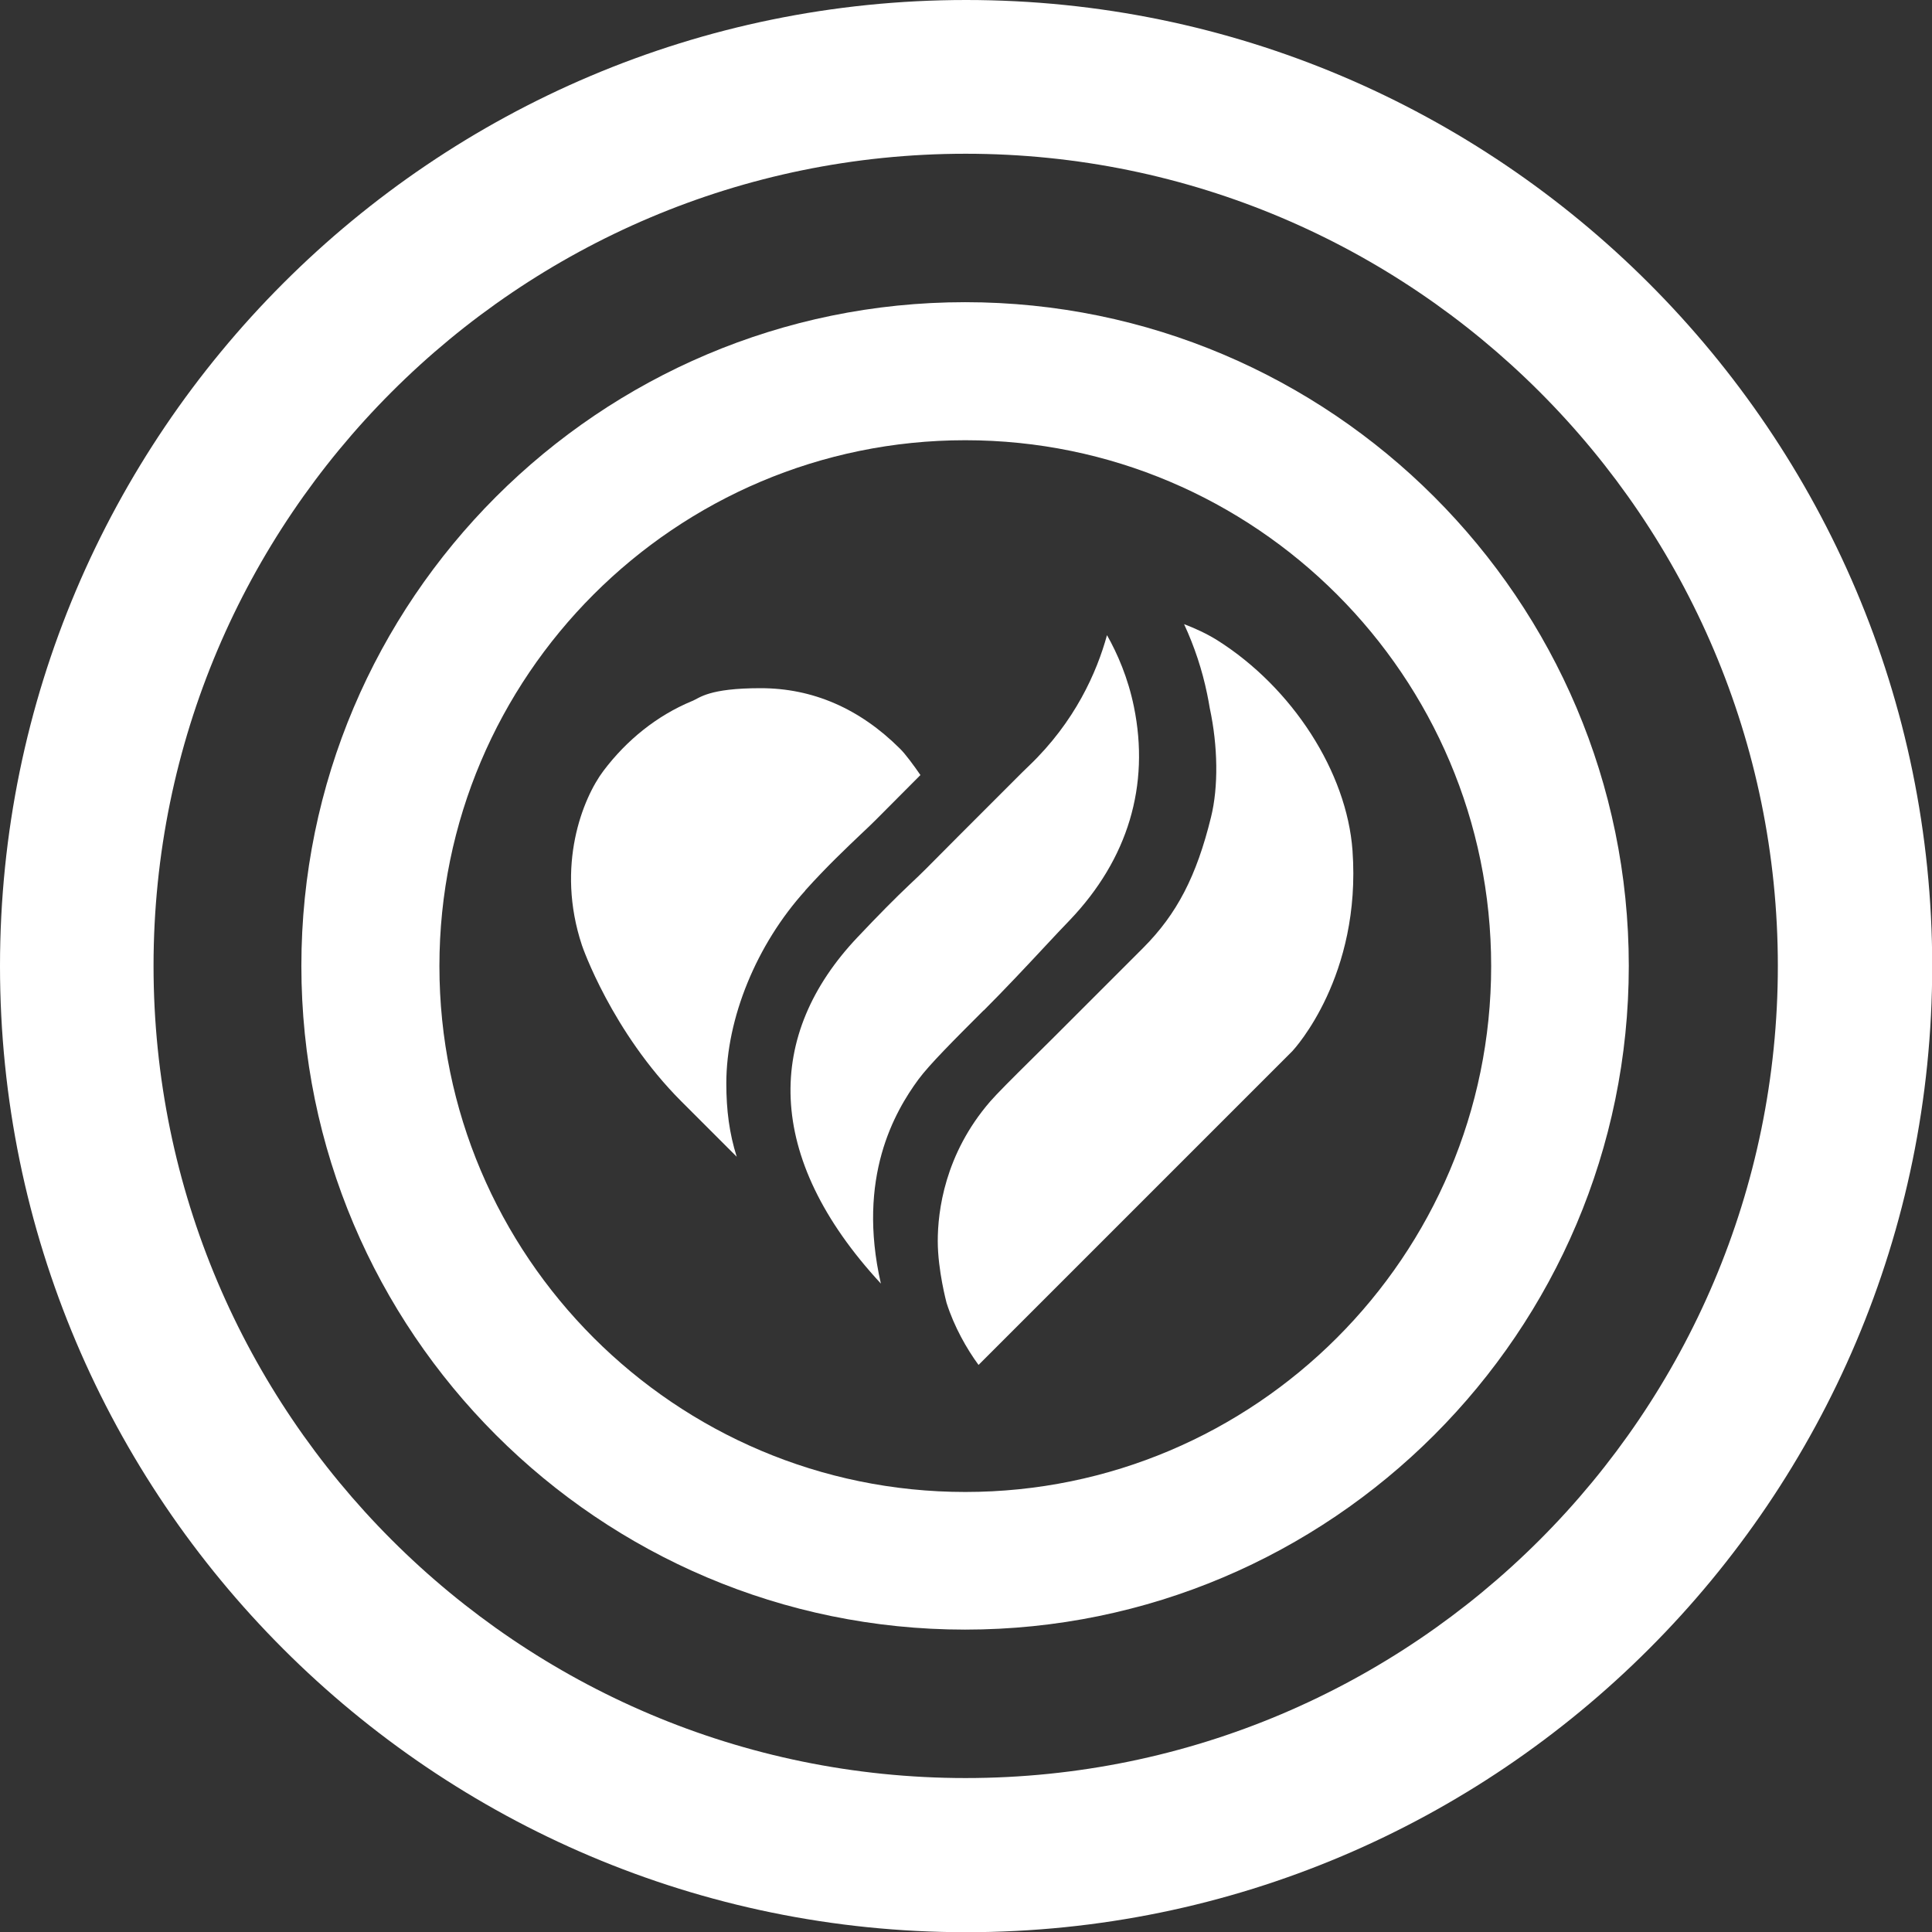
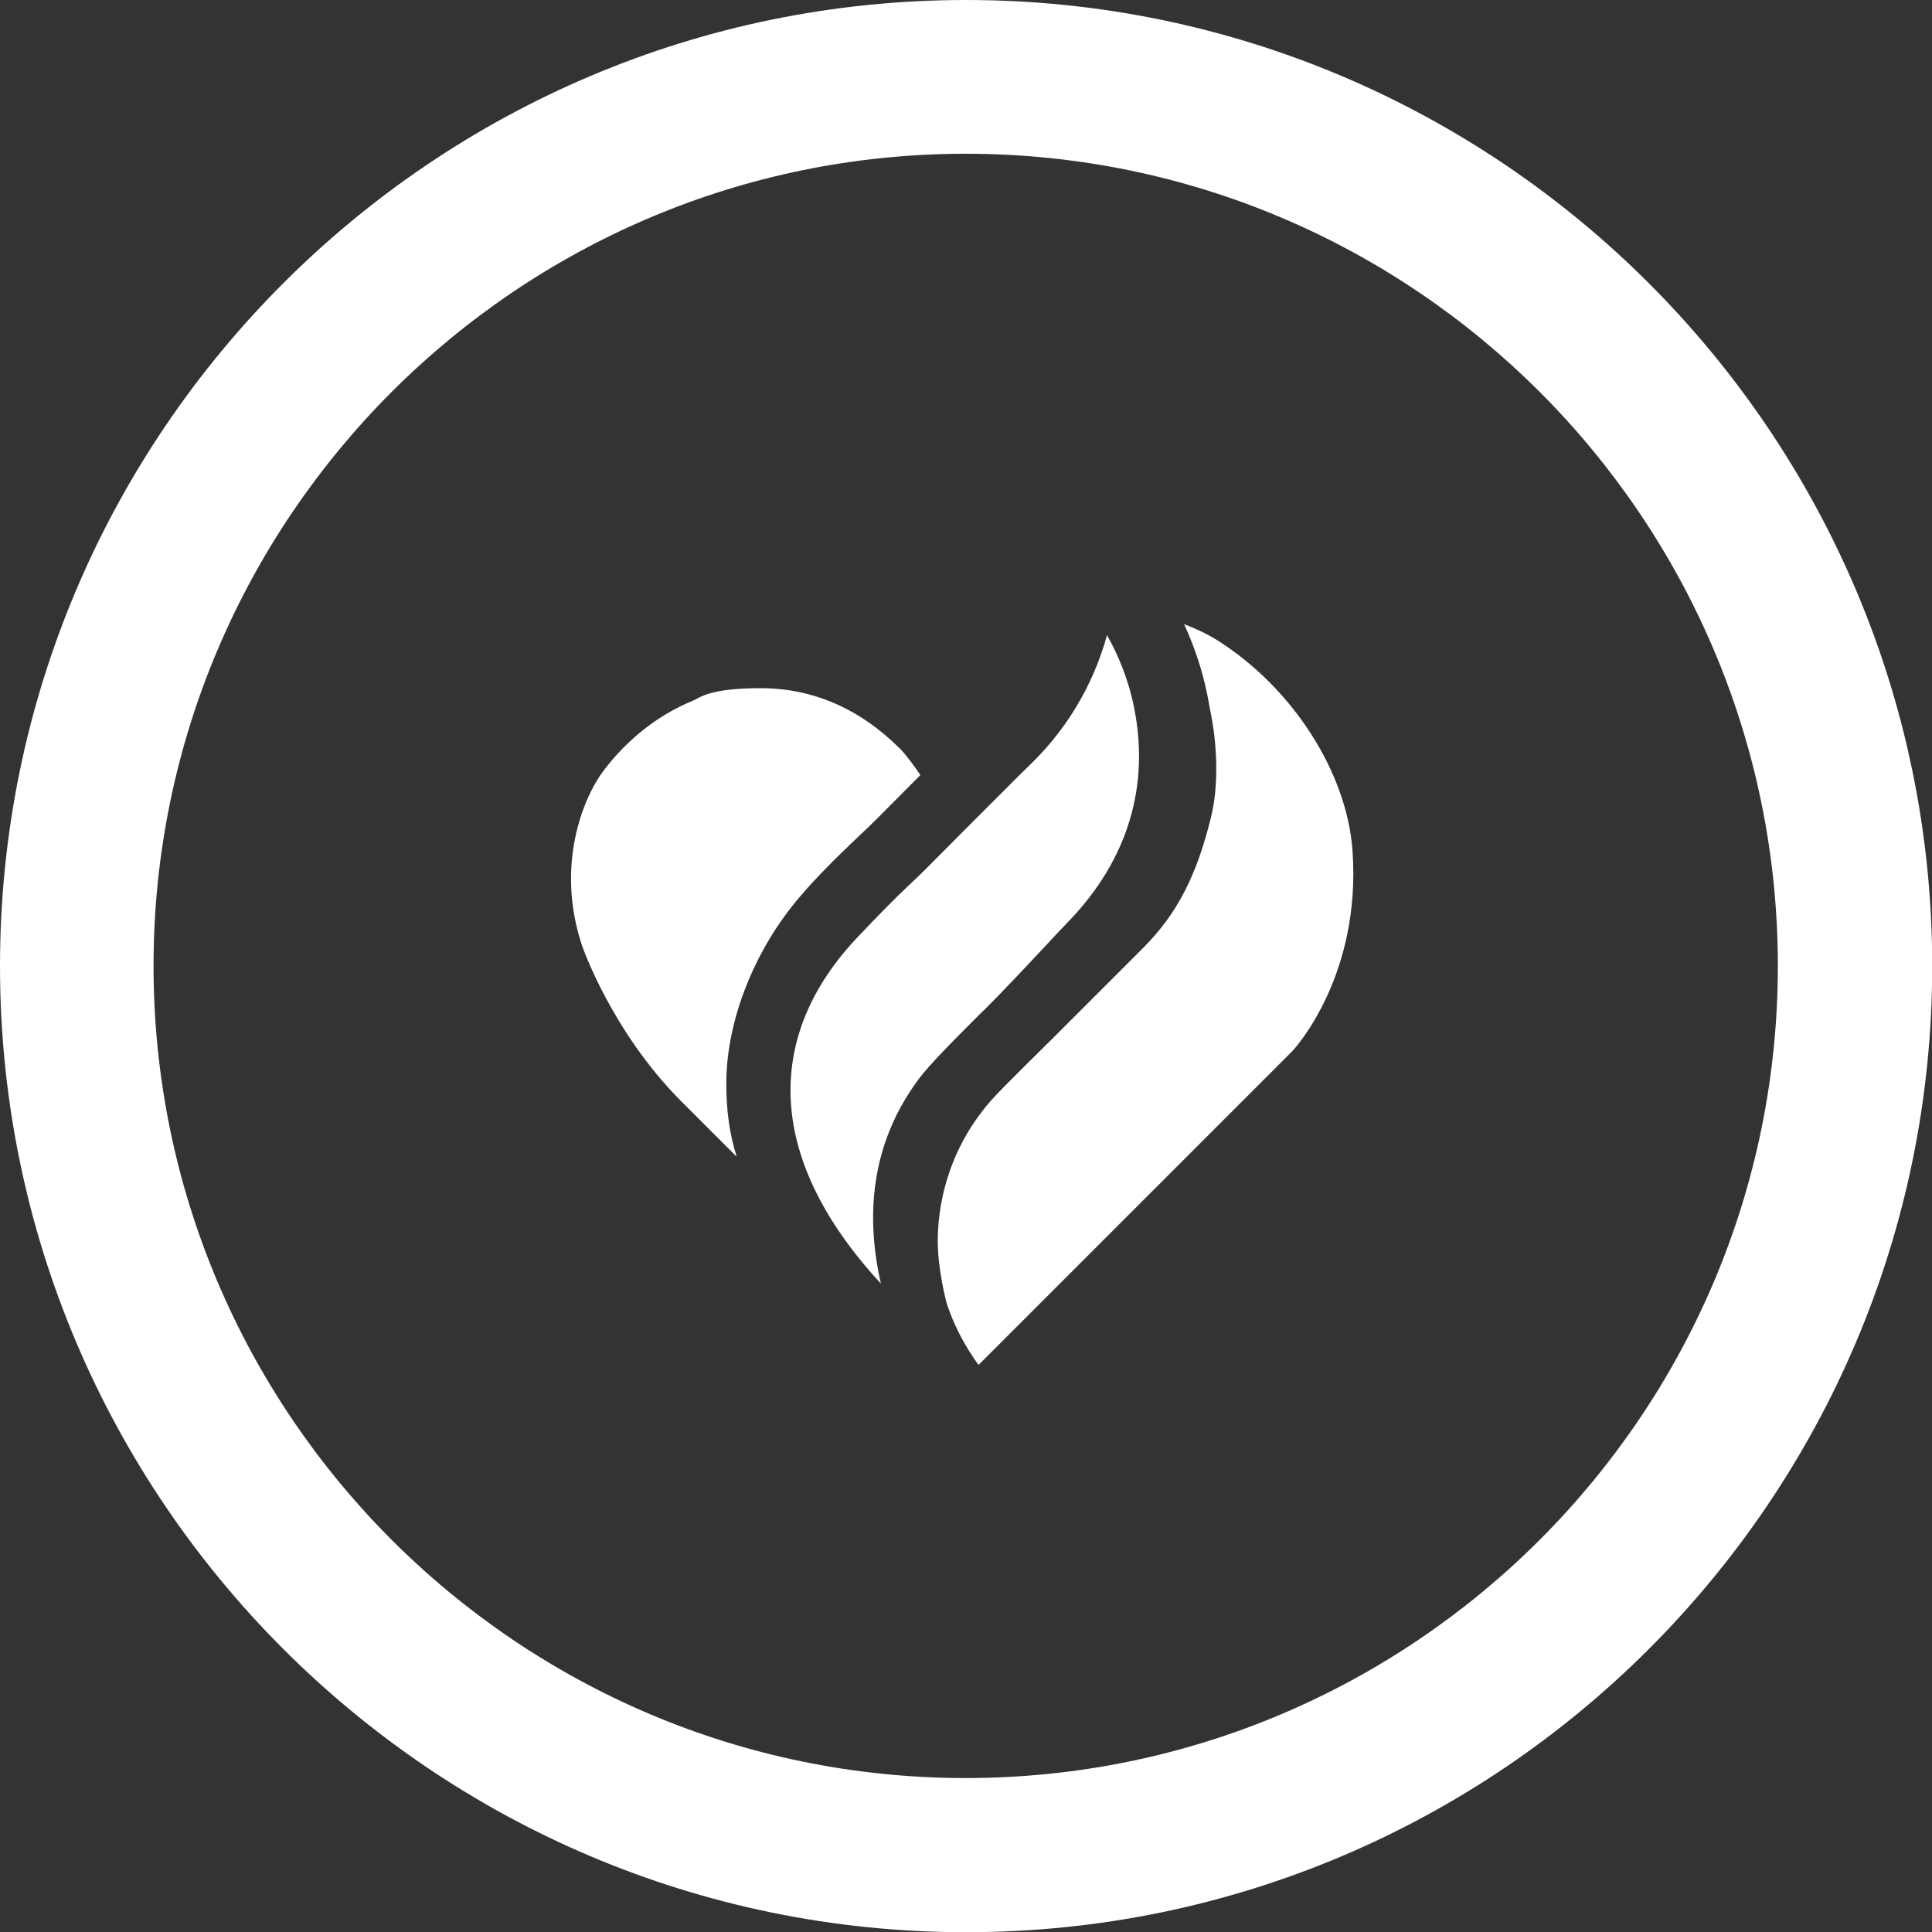
<svg xmlns="http://www.w3.org/2000/svg" id="Camada_2" viewBox="0 0 947.5 947.5">
  <rect x="0" y="0" width="947.5" height="947.5" fill="#333333" stroke="none" />
  <defs>
    <style>      .st0 {        fill: #fff;      }    </style>
  </defs>
  <g id="Calque_1">
    <path class="st0" d="M473.8,0C212.5,0,0,212.5,0,473.8s212.5,473.8,473.8,473.8,473.8-212.5,473.8-473.8S735,0,473.8,0ZM473.6,872c-219.6,0-398.3-178.7-398.3-398.3S254,75.4,473.6,75.4s398.3,178.7,398.3,398.3-178.7,398.3-398.3,398.3h0Z" />
-     <path class="st0" d="M473.3,148.2c-179.5,0-325.5,146-325.5,325.5s146,325.5,325.5,325.5,325.5-146,325.5-325.5-146-325.5-325.5-325.5h0ZM473.4,731.7c-142.2,0-257.9-115.7-257.9-257.9s115.7-257.9,257.9-257.9,257.9,115.7,257.9,257.9-115.7,257.9-257.9,257.9h0Z" />
    <path class="st0" d="M663.3,417.1c-2.8-38.4-29.4-79.8-66.3-103.1-5.3-3.3-11-5.9-16.3-7.9,5.1,11,8.9,22.5,11.3,34.2.5,2.3.9,4.7,1.3,7,4,18.6,4.3,38.6.6,53.5-7.1,28.9-16.7,47.4-33.1,63.9l-45,45c-3.6,3.6-7.2,7.1-10.6,10.5-8.5,8.4-16.5,16.4-19.6,20-22.4,25.9-25.7,54-25.7,68.4s4.3,30.2,4.3,30.3c3.7,11.7,9.9,22.6,15.7,30.5l153.9-153.9c1.1-1.2,33.9-36.8,29.5-98.4h0Z" />
    <path class="st0" d="M482.4,495.6c10.1-10.1,20.9-21.6,30.4-31.8,4.2-4.5,8.2-8.8,11.9-12.6,28.5-29.9,39.3-66,31.4-104.6-2.9-14.2-8.1-26.1-13.2-35.1-5,18.2-15.7,42.5-38.3,64.1l-3.5,3.4c-25.7,25.7-41.6,41.6-47.1,47.2-2.2,2.2-4.9,4.8-7.9,7.6-7.1,6.7-15.4,15.1-25.6,25.9-44.9,47.4-46.2,107.4,11.5,169.8-11.9-52.1,6.8-84.3,18.4-100.1,5.4-7.3,17.1-19,32-33.9h0Z" />
    <path class="st0" d="M394.9,436.7c10.8-12,20.3-20.9,27.2-27.5,3-2.8,5.4-5.1,7.4-7.1,3.9-3.9,12.7-12.8,21.9-22-3.1-4.5-7.4-10.4-10.1-13-19.8-19.7-42.8-29.6-68.3-29.6s-29.9,4.8-33.3,6.2l-.5.2c-16.8,7-31.7,18.8-43.3,34.2-10,13.3-23.5,46.4-10.5,85.5.1.4,14.6,42.4,48.8,76.6,6.5,6.5,14.2,14.2,22.3,22.3,1.6,1.6,3.2,3.2,4.8,4.8-3.6-11.4-5.1-22.8-5.1-36,0-31.9,14.8-68.1,38.7-94.5h0Z" />
  </g>
</svg>